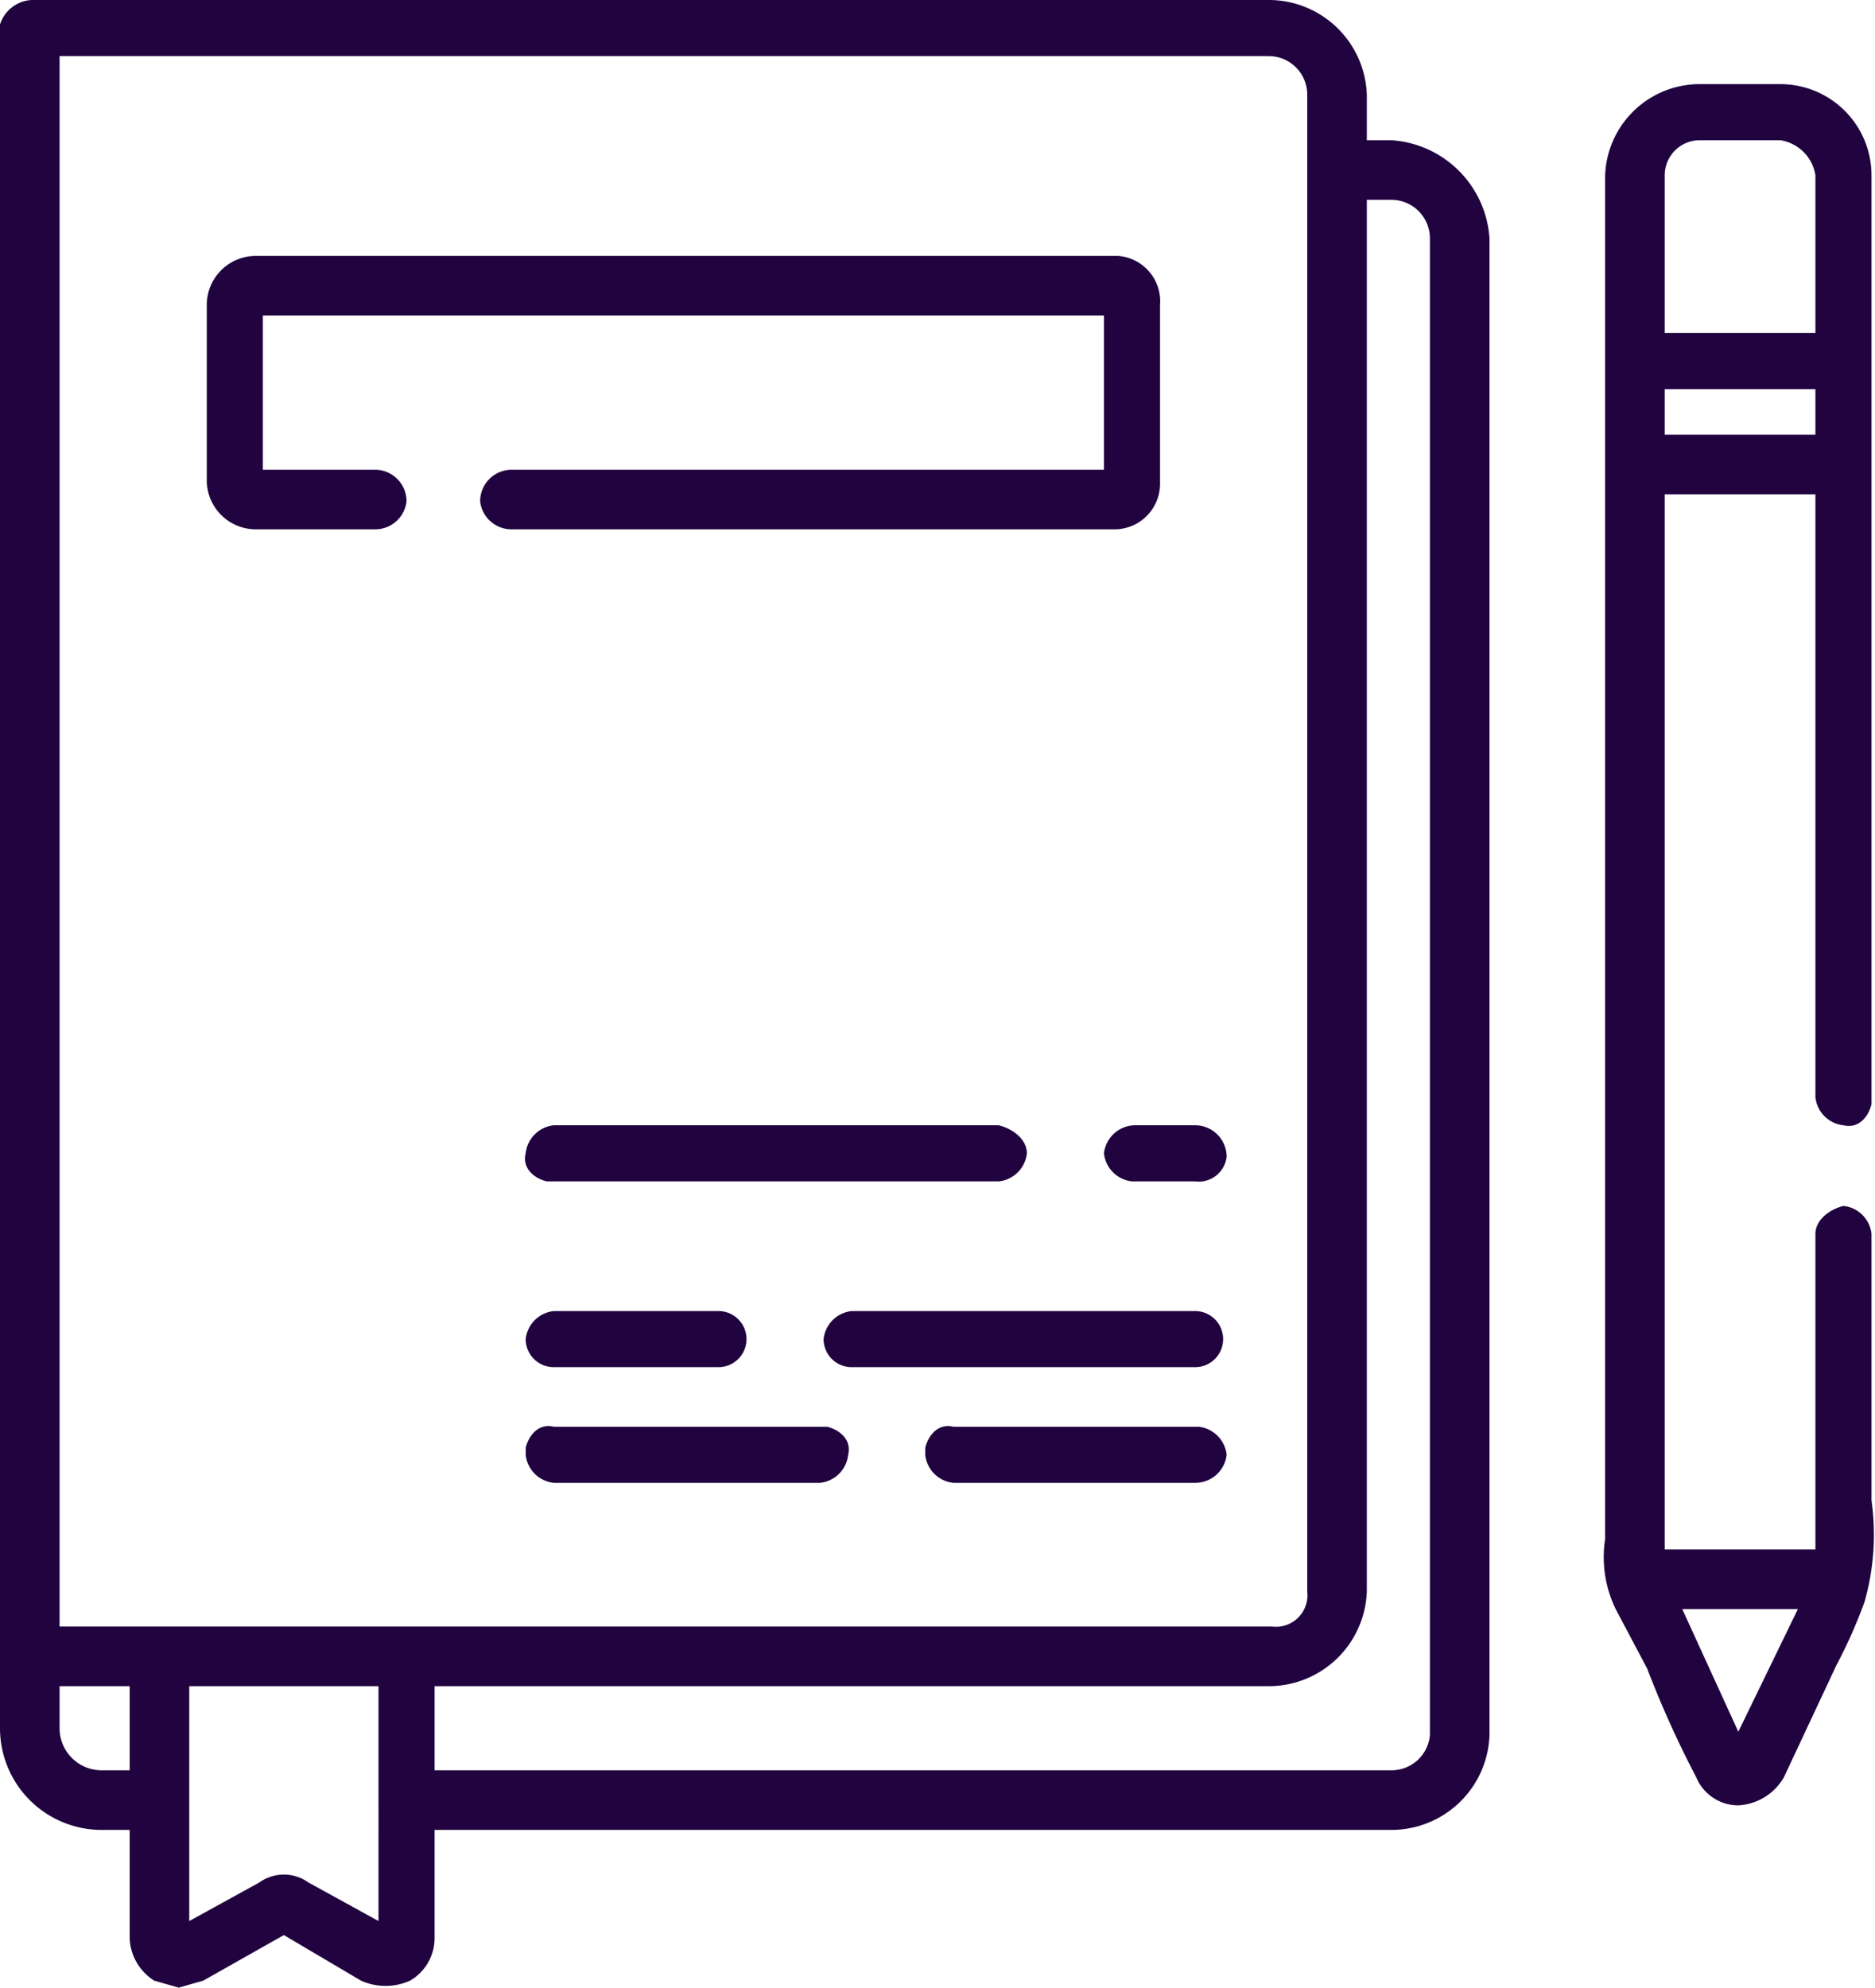
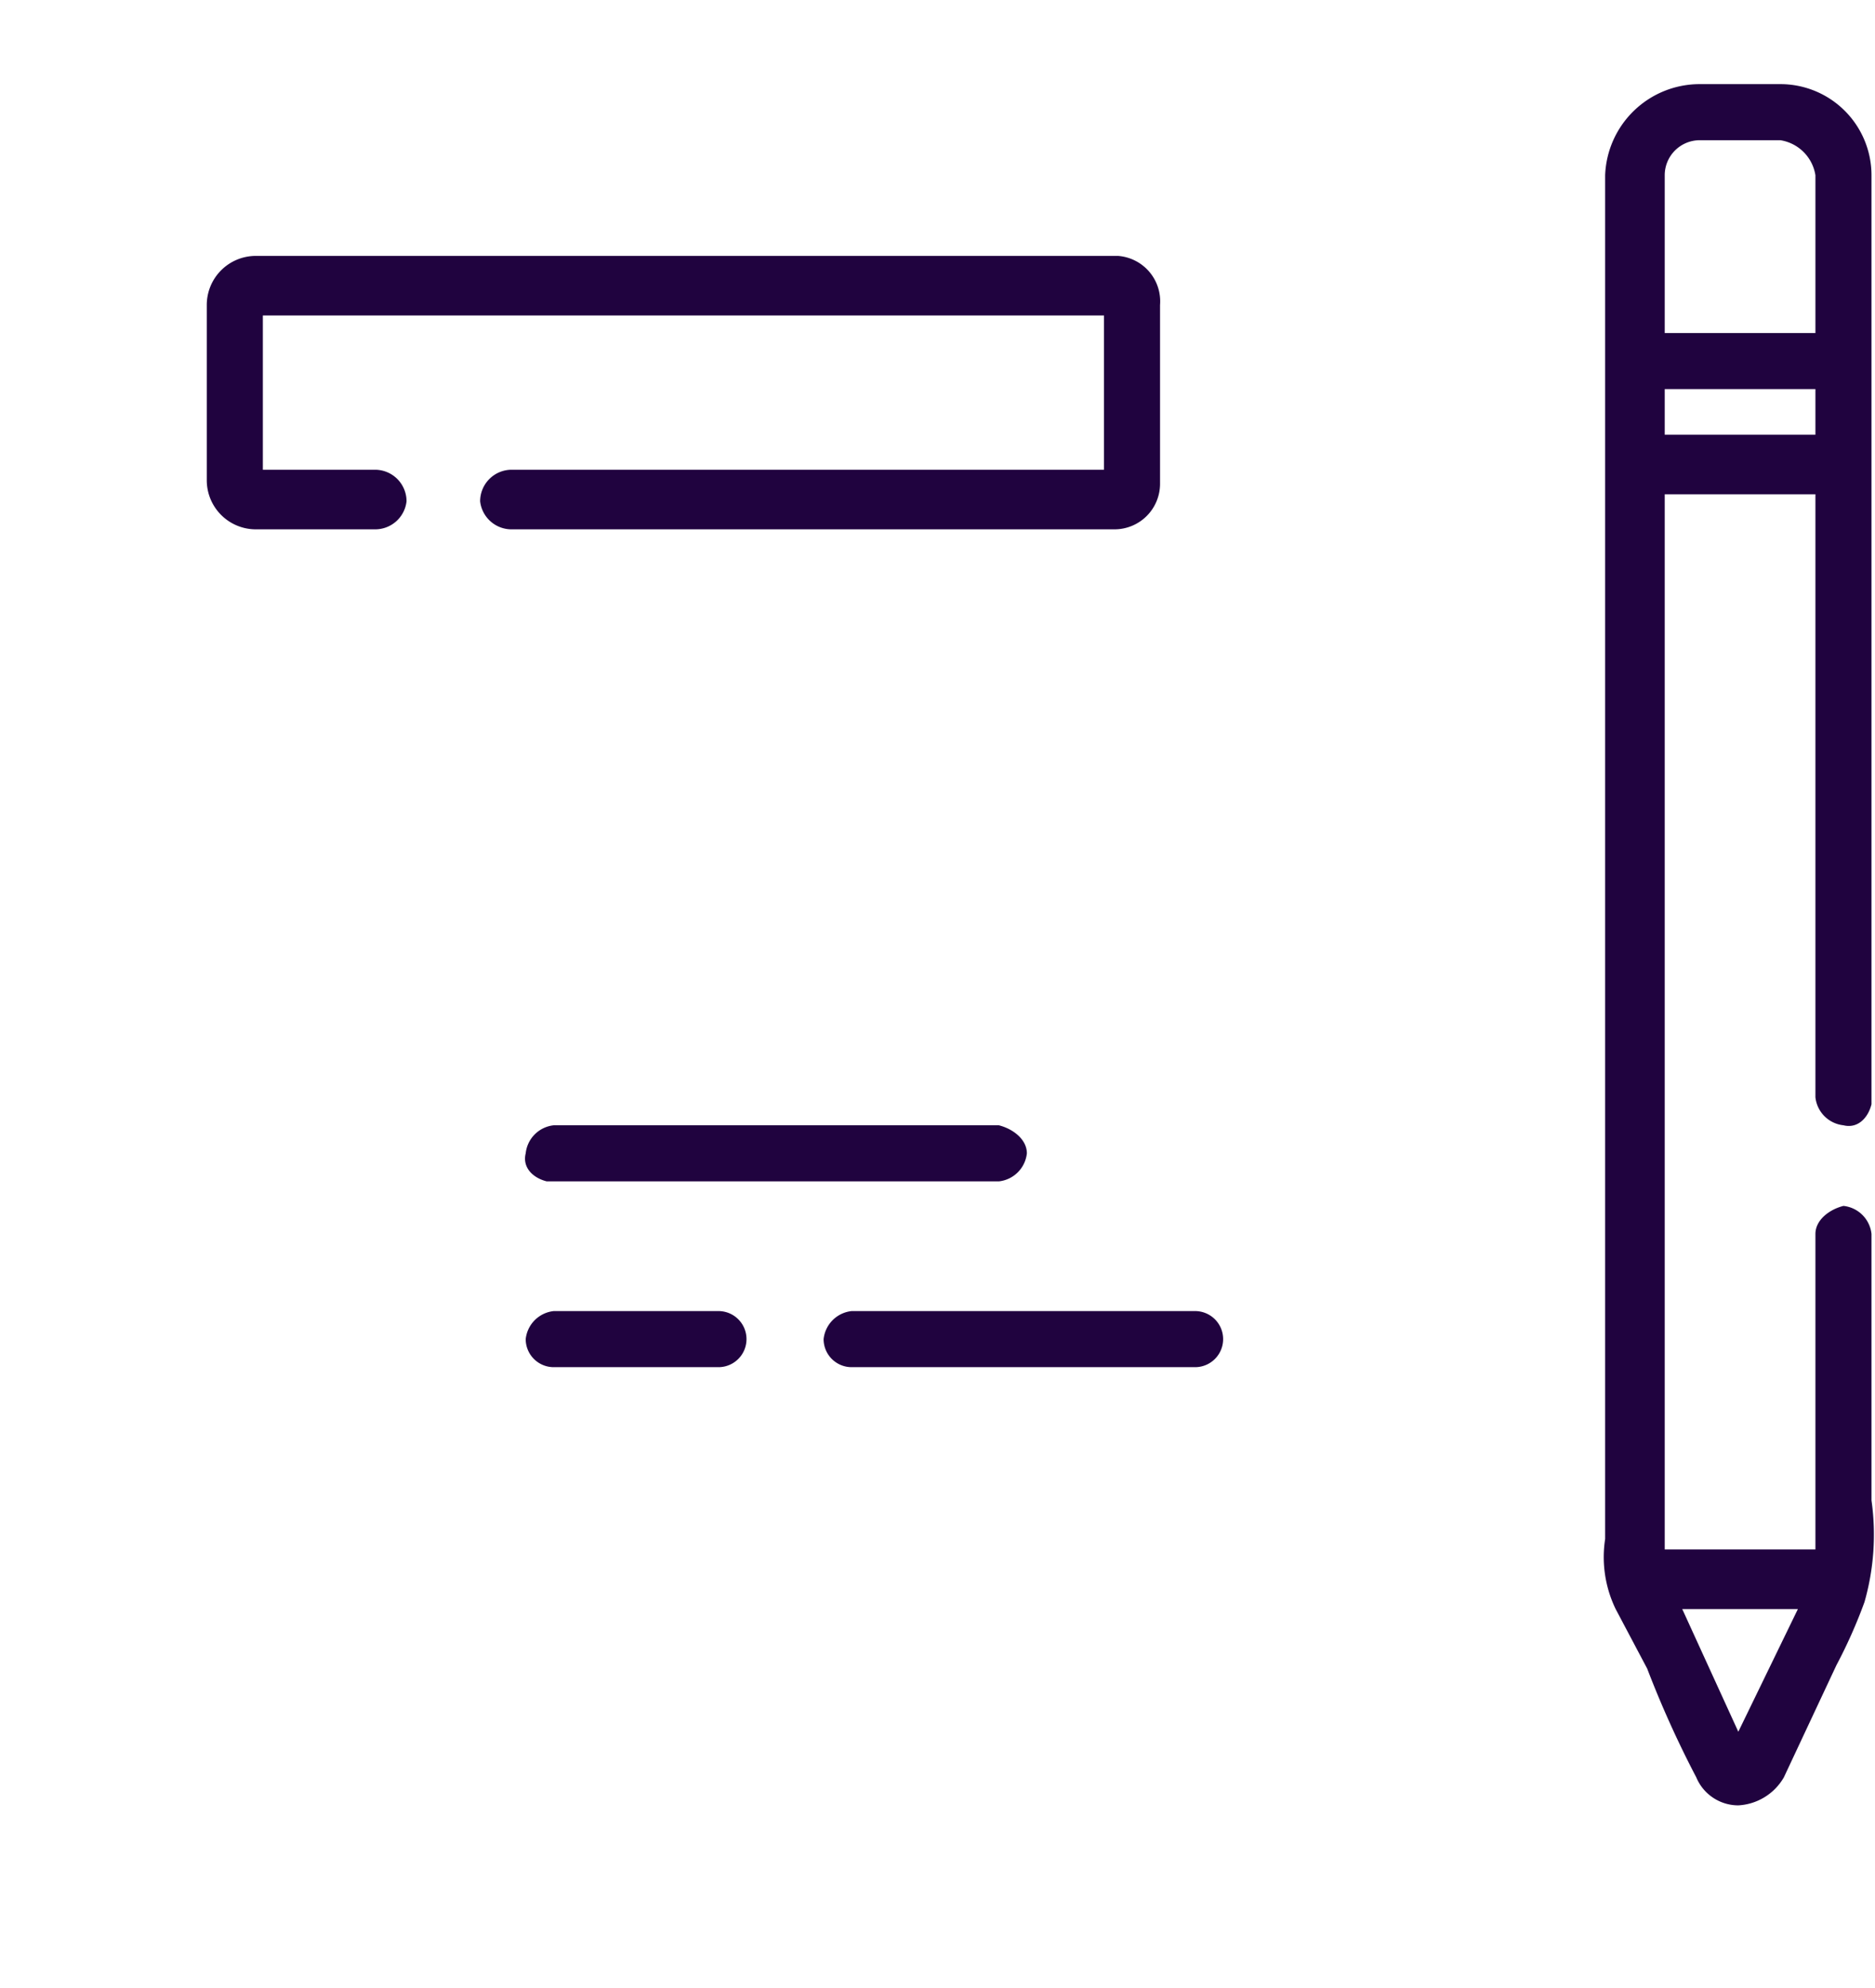
<svg xmlns="http://www.w3.org/2000/svg" viewBox="0 0 53.5 56.7">
  <defs>
    <style>.cls-1{fill:#20033f;}</style>
  </defs>
  <title>note</title>
  <g id="Layer_2" data-name="Layer 2">
    <g id="Layer_1-2" data-name="Layer 1">
      <g id="bonuses">
        <path class="cls-1" d="M50.8,2.4H48.5A2.7,2.7,0,0,0,45.8,5V43.9a3.4,3.4,0,0,0,.3,2l.9,1.7a29.2,29.2,0,0,0,1.4,3.1,1.3,1.3,0,0,0,1.2.8,1.6,1.6,0,0,0,1.3-.8l1.5-3.2a14.2,14.2,0,0,0,.8-1.8,7,7,0,0,0,.2-2.9V35.2a.9.9,0,0,0-.8-.8c-.4.1-.8.4-.8.8v9H47.5V14.1h4.3V31.3a.9.9,0,0,0,.8.8c.4.1.7-.2.8-.6V5a2.6,2.6,0,0,0-2.6-2.6Zm-3.3,10V11.1h4.3v1.3Zm0-7.4a1,1,0,0,1,1-1h2.3a1.2,1.2,0,0,1,1,1V9.5H47.5Zm3.8,40.9-1.7,3.5L48,45.9Z" />
        <path class="cls-1" d="M33.1,13.7v-5a1.3,1.3,0,0,0-1.2-1.4H7.3A1.4,1.4,0,0,0,5.9,8.7h0v5a1.4,1.4,0,0,0,1.4,1.4h3.4a.9.9,0,0,0,.9-.8.9.9,0,0,0-.9-.9H7.5V9h24v4.4H14.6a.9.9,0,0,0-.9.9h0a.9.9,0,0,0,.9.8H31.8a1.3,1.3,0,0,0,1.3-1.3Z" />
-         <path class="cls-1" d="M39.7,4H39V2.7A2.8,2.8,0,0,0,36.2,0H.9A1,1,0,0,0,0,.7H0V49.3a2.9,2.9,0,0,0,2.9,2.9h.8v3.1a1.5,1.5,0,0,0,.7,1.2l.7.2.7-.2,2.3-1.3,2.2,1.3a1.7,1.7,0,0,0,1.4,0,1.4,1.4,0,0,0,.7-1.2V52.2H39.7a2.8,2.8,0,0,0,2.8-2.7V6.8A3,3,0,0,0,39.7,4ZM3.7,50.5H2.9a1.2,1.2,0,0,1-1.2-1.2h0V48.1h2Zm7.1,4.3-2-1.1a1.2,1.2,0,0,0-1.4,0l-2,1.1V48.1h5.4Zm.8-8.4H1.7V1.6H36.2a1.1,1.1,0,0,1,1.1,1.1V45.4a.9.9,0,0,1-1,1H11.6Zm29.2,3.1a1.1,1.1,0,0,1-1.1,1H12.4V48.1H36.2A2.8,2.8,0,0,0,39,45.4V5.7h.7a1.1,1.1,0,0,1,1.1,1.1Z" />
        <path class="cls-1" d="M29.3,32.9c0-.4-.4-.7-.8-.8H15.8a.9.9,0,0,0-.8.8c-.1.4.2.7.6.8H28.5A.9.9,0,0,0,29.3,32.9Z" />
-         <path class="cls-1" d="M34.1,32.1H32.4a.9.9,0,0,0-.9.8.9.9,0,0,0,.8.8h1.8A.8.8,0,0,0,35,33h0A.9.9,0,0,0,34.1,32.1Z" />
        <path class="cls-1" d="M15.8,37.4a.9.9,0,0,0-.8.8.8.8,0,0,0,.8.8h4.7a.8.8,0,1,0,0-1.6H15.8Z" />
        <path class="cls-1" d="M34.1,37.4H24.3a.9.9,0,0,0-.8.8.8.8,0,0,0,.8.8h9.8a.8.8,0,1,0,0-1.6Z" />
-         <path class="cls-1" d="M23.4,40.7H15.8c-.4-.1-.7.2-.8.6v.2a.9.9,0,0,0,.8.8h7.6a.9.9,0,0,0,.8-.8c.1-.4-.2-.7-.6-.8Z" />
-         <path class="cls-1" d="M34.1,40.7H27.2c-.4-.1-.7.2-.8.6v.2a.9.9,0,0,0,.8.8h6.9a.9.9,0,0,0,.9-.8.9.9,0,0,0-.8-.8Z" />
      </g>
    </g>
  </g>
</svg>